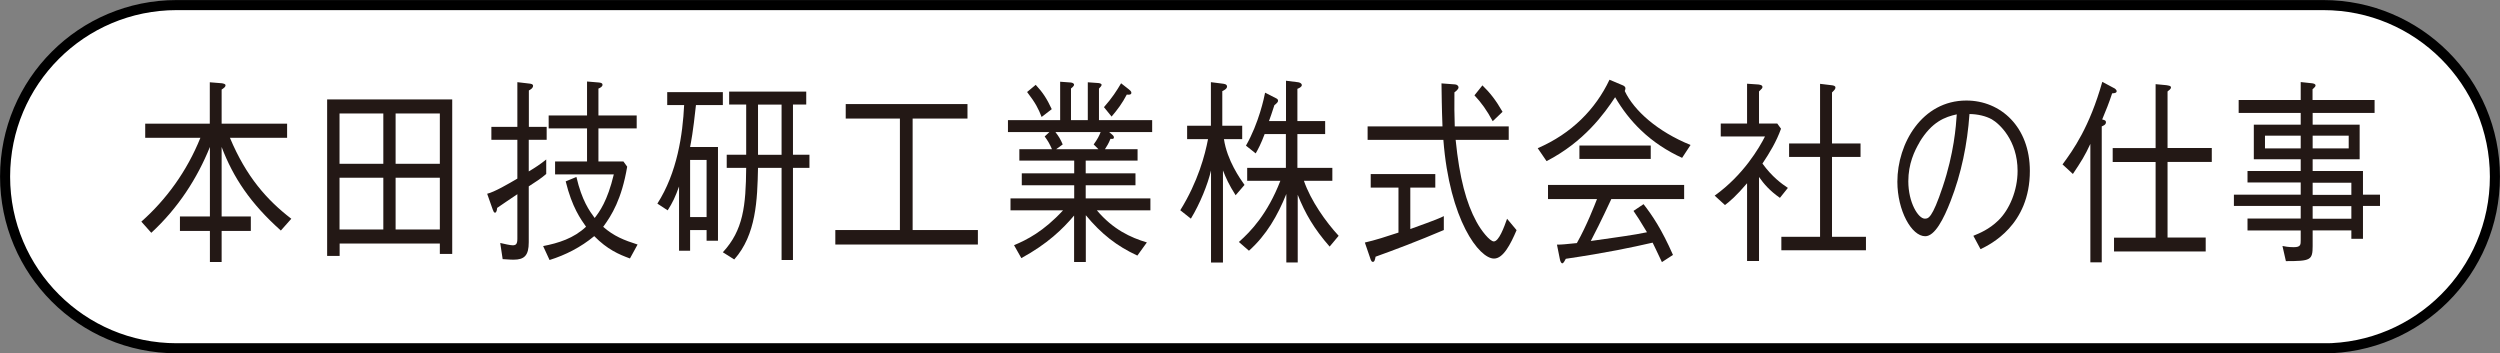
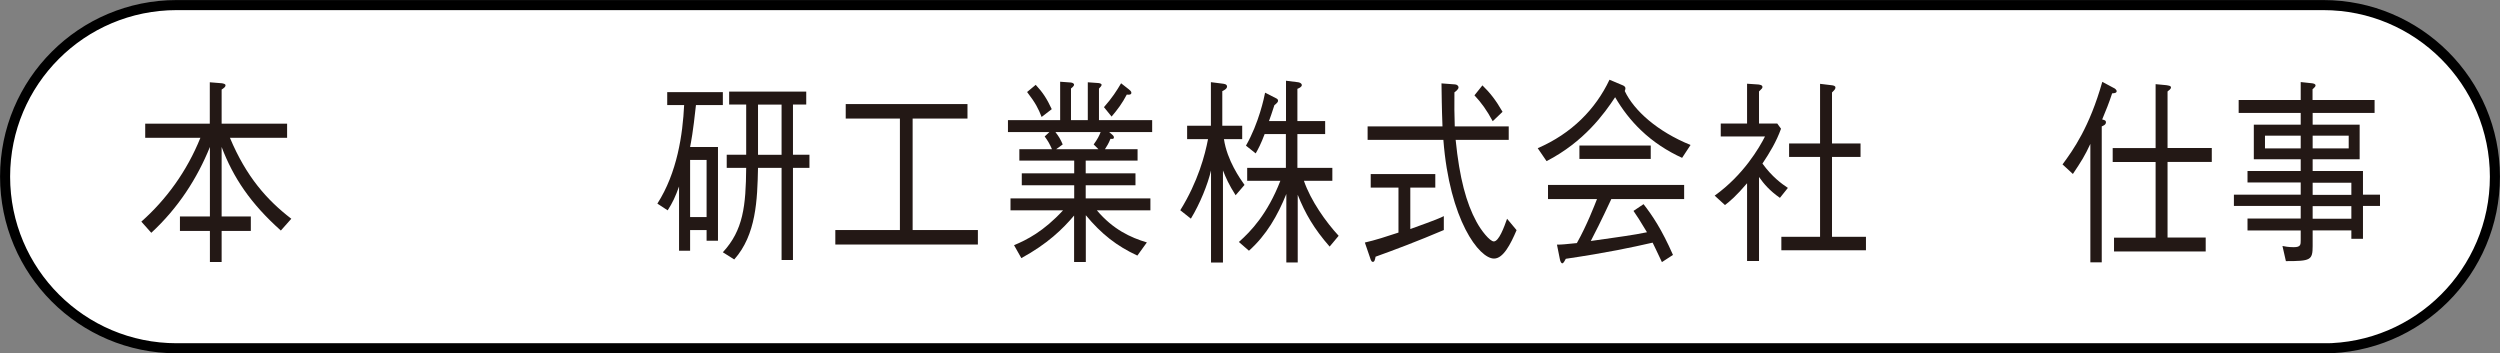
<svg xmlns="http://www.w3.org/2000/svg" id="a" viewBox="0 0 226.05 31.95">
  <rect x="0" y="0" width="226.05" height="31.95" fill="#808080" stroke="none" />
  <path d="m210.07,31.49H15.97C7.4,31.49.46,24.54.46,15.97S7.4.46,15.97.46h194.1c8.57,0,15.52,6.95,15.52,15.52s-6.95,15.52-15.52,15.52Z" style="fill:#fff; stroke:#000; stroke-miterlimit:10; stroke-width:.91px;" />
  <path d="m25.4,20.85c-2.76-2.46-4.31-4.8-5.36-7.56v6.28h2.64v1.31h-2.64v2.81h-1.06v-2.81h-2.71v-1.31h2.71v-6.28c-1.14,2.82-2.86,5.51-5.3,7.76l-.9-1.01c2.24-1.98,4.12-4.55,5.34-7.58h-4.99v-1.28h5.84v-3.74l1.11.09c.06.02.31.04.31.18,0,.16-.15.25-.35.39v3.08h5.92v1.28h-5.17c1.48,3.53,3.35,5.63,5.55,7.32l-.94,1.06Z" style="fill:#231815; stroke-width:0px;" />
-   <path d="m29.58,23.14v-14.15h11.31v13.97h-1.12v-.94h-9.06v1.12h-1.12Zm5.08-8.33v-4.55h-3.96v4.55h3.96Zm0,5.94v-4.68h-3.96v4.68h3.96Zm5.11-5.94v-4.55h-4v4.55h4Zm0,5.94v-4.68h-4v4.68h4Z" style="fill:#231815; stroke-width:0px;" />
-   <path d="m47.81,12.64v2.86c.55-.32,1.09-.68,1.58-1.08v1.31c-.4.36-1.09.81-1.58,1.12v5.06c0,1.19-.4,1.57-1.36,1.57-.19,0-.27,0-1-.05l-.22-1.46c.38.09.93.21,1.12.21.3,0,.43-.11.43-.59v-4.03c-.52.34-1.33.9-1.83,1.24-.01.12-.04.43-.19.43-.1,0-.13-.09-.21-.29l-.5-1.42c.66-.16,1.93-.9,2.73-1.37v-3.51h-2.35v-1.17h2.35v-4.04l1.11.13c.13.02.31.04.31.2,0,.22-.28.37-.38.42v3.29h1.61v1.17h-1.61Zm9.15,10.73c-.99-.36-2.04-.81-3.23-2.02-1.22,1.01-2.6,1.71-4.04,2.16l-.58-1.26c1.39-.27,2.77-.7,3.88-1.75-.47-.67-1.27-1.76-1.84-4.1l.97-.4c.49,2.12,1.17,3.06,1.65,3.71.43-.56,1.15-1.51,1.73-3.94h-5.31v-1.17h2.89v-2.99h-3.47v-1.17h3.47v-3.07l1.08.09c.19.02.32.07.32.2,0,.18-.21.28-.37.35v2.43h3.46v1.17h-3.46v2.99h2.26l.34.47c-.5,2.95-1.4,4.39-2.17,5.44.97.85,1.89,1.21,3.11,1.6l-.69,1.26Z" style="fill:#231815; stroke-width:0px;" />
  <path d="m62.93,9.49c-.28,2.59-.44,3.31-.53,3.8h2.52v8.48h-1.03v-.97h-1.49v1.87h-1v-5.81c-.32.9-.59,1.48-1.03,2.16l-.93-.61c1.8-2.81,2.29-6.25,2.42-8.91h-1.53v-1.17h5.03v1.17h-2.42Zm.96,4.97h-1.49v5.17h1.49v-5.17Zm7.81.72v8.33h-1.03v-8.33h-2.13c-.06,2.88-.16,6.05-2.15,8.28l-1.03-.65c1.85-2,2.08-4.2,2.11-7.63h-1.76v-1.19h1.76v-4.54h-1.54v-1.17h6.97v1.17h-1.2v4.54h1.49v1.19h-1.49Zm-1.03-5.72h-2.13v4.54h2.13v-4.54Z" style="fill:#231815; stroke-width:0px;" />
  <path d="m75.53,22.11v-1.31h5.84v-10.08h-4.9v-1.31h11.01v1.31h-4.96v10.08h5.9v1.31h-12.9Z" style="fill:#231815; stroke-width:0px;" />
  <path d="m100.29,11.94l.27.23c.06.05.16.14.16.25,0,.18-.18.14-.31.13-.18.45-.33.67-.5.94h2.95v1.03h-4.69v1.15h4.5v1.08h-4.5v1.19h5.85v1.08h-4.84c1.46,1.73,3.05,2.46,4.52,2.9l-.86,1.19c-1.87-.87-3.25-1.95-4.66-3.65v4.23h-1.06v-4.2c-1.05,1.24-2.41,2.56-4.77,3.85l-.66-1.17c1.15-.48,2.67-1.24,4.43-3.15h-4.75v-1.08h5.76v-1.19h-4.74v-1.08h4.74v-1.15h-4.96v-1.03h2.95c-.22-.5-.37-.76-.66-1.15l.43-.4h-3.75v-1.08h4.72v-3.47l.97.07c.18.02.29.11.29.2s-.12.22-.28.34v2.86h1.52v-3.42l.97.07c.21.02.28.11.28.16,0,.09-.12.22-.24.34v2.85h4.81v1.08h-3.88Zm-6.11-1.37c-.28-.72-.53-1.24-1.31-2.25l.78-.65c.65.7,1,1.24,1.45,2.2l-.91.7Zm1.25,1.37c.31.4.46.65.66,1.12l-.59.43h3.82l-.43-.43c.37-.52.49-.76.63-1.12h-4.1Zm6.45-3.38c-.41.78-.8,1.31-1.37,1.98l-.69-.85c.75-.85,1.15-1.48,1.55-2.16l.69.54c.1.09.24.18.24.32,0,.2-.27.18-.41.16Z" style="fill:#231815; stroke-width:0px;" />
  <path d="m111.73,17.66c-.62-.97-.88-1.57-1.15-2.25v8.33h-1.08v-8.33c-.29,1.26-1,3.01-1.82,4.36l-.96-.76c1.61-2.59,2.24-5.02,2.51-6.43h-1.89v-1.21h2.15v-3.94l1.03.13c.15.02.43.04.43.27,0,.2-.31.36-.43.41v3.13h1.8v1.21h-1.65c.28,1.91,1.46,3.58,1.86,4.14l-.81.94Zm8.49,4.63c-1.4-1.6-2.21-2.99-2.88-4.68v6.12h-1.03v-6.19c-.78,1.93-1.79,3.71-3.38,5.13l-.91-.79c1.09-.97,2.58-2.52,3.75-5.53h-3v-1.17h3.5v-3.06h-1.92c-.33.88-.58,1.35-.81,1.75l-.88-.7c1.17-2.05,1.65-4.37,1.73-4.79l1.02.52c.09.04.15.11.15.21s-.07.2-.33.4c-.27.81-.31.96-.49,1.44h1.54v-3.65l1.12.14c.22.04.31.16.31.25,0,.18-.27.29-.4.34v2.92h2.51v1.17h-2.51v3.06h3.16v1.17h-2.57c.62,1.8,1.99,3.73,3.14,4.97l-.81.97Z" style="fill:#231815; stroke-width:0px;" />
  <path d="m127.52,20.71c2.42-.87,2.72-1.01,3.03-1.17v1.26c-2.32.99-4.52,1.82-6.17,2.41-.06.3-.1.47-.25.47-.1,0-.16-.12-.19-.2l-.53-1.55c.9-.2,2.02-.56,3.04-.9v-4.07h-2.51v-1.22h5.84v1.22h-2.26v3.74Zm4.1-8.06c.35,3.49.97,5.72,1.87,7.38.44.83,1.23,1.8,1.58,1.8.46,0,.93-1.28,1.2-2.05l.86,1.03c-.55,1.29-1.21,2.57-2.04,2.57-1.34,0-4.02-3.47-4.58-10.73h-6.85v-1.22h6.77c-.07-1.76-.07-2.86-.09-3.89l1.2.09c.27.02.34.18.34.27,0,.18-.25.36-.37.45-.02,1.03,0,2.12.03,3.08h4.88v1.22h-4.81Zm2.42-4.93c.69.67,1.21,1.33,1.82,2.39l-.89.85c-.53-.99-1.02-1.67-1.65-2.34l.72-.9Z" style="fill:#231815; stroke-width:0px;" />
  <path d="m152.11,14.28c-1.34-.61-2.63-1.44-3.75-2.52-.89-.85-1.67-1.85-2.32-2.97-.97,1.47-2.8,4.03-6.2,5.78l-.8-1.17c3.08-1.33,5.23-3.53,6.49-6.19l1.12.47c.18.07.32.14.32.32,0,.09-.03.14-.06.23.84,1.78,2.97,3.67,5.95,4.88l-.77,1.17Zm-6.41,3.71c-.93,2-1.51,3.13-1.86,3.8,1.34-.2,2.85-.39,4.13-.61.4-.07.68-.12.95-.18-.69-1.15-.87-1.42-1.22-1.93l.91-.61c.8,1.03,1.65,2.29,2.66,4.59l-1,.65c-.63-1.35-.68-1.42-.84-1.76-1.89.43-4.06.9-7.85,1.46-.09.18-.22.41-.31.41-.13,0-.19-.22-.22-.34l-.27-1.35c.47,0,.77-.04,1.8-.14.92-1.64,1.59-3.4,1.82-3.98h-4.43v-1.28h12.31v1.28h-6.57Zm-2.89-3.62v-1.21h6.45v1.21h-6.45Z" style="fill:#231815; stroke-width:0px;" />
  <path d="m157.96,16.58c-.96,1.13-1.56,1.64-1.99,1.96l-.93-.85c2.61-1.87,4.04-4.34,4.55-5.35h-4v-1.17h2.38v-3.6l1.03.07c.1.02.36.04.36.22,0,.11-.03.14-.31.41v2.9h1.65l.34.47c-.41,1.15-1.03,2.18-1.68,3.15.88,1.21,1.73,1.82,2.3,2.2l-.72.9c-.93-.65-1.45-1.26-1.89-1.89v7.6h-1.08v-7.02Zm6.61-9l1.08.13c.12.02.31.05.31.2s-.09.23-.31.45v4.61h2.58v1.22h-2.58v7.22h3.07v1.22h-7.65v-1.22h3.5v-7.22h-2.8v-1.22h2.8v-5.38Z" style="fill:#231815; stroke-width:0px;" />
-   <path d="m178.43,21.32c.56-.23,1.43-.58,2.26-1.39,1-.97,1.74-2.7,1.74-4.48,0-2.77-1.65-4.27-2.33-4.66-.54-.3-1.27-.47-2.02-.48-.19,2.72-.74,5.4-1.71,7.88-.62,1.6-1.42,3.17-2.29,3.17-1.24,0-2.52-2.32-2.52-4.93,0-3.46,2.23-7.34,6.24-7.34,3.1,0,5.74,2.38,5.74,6.37,0,4.9-3.57,6.64-4.46,7.07l-.65-1.21Zm-4.86-8.46c-.47.79-1.02,1.96-1.02,3.53,0,1.93.9,3.38,1.49,3.38.31,0,.66,0,1.62-2.88,1.02-3.04,1.2-5.46,1.27-6.55-1.05.23-2.24.65-3.37,2.52Z" style="fill:#231815; stroke-width:0px;" />
  <path d="m186.49,14.87c.97-1.31,2.44-3.37,3.6-7.47l1.14.61s.16.13.16.22c0,.16-.15.2-.41.21-.27.83-.56,1.55-.9,2.36.24.07.34.09.34.25,0,.25-.27.32-.38.38v12.29h-1.03v-10.71c-.49,1.06-.81,1.57-1.58,2.72l-.93-.86Zm4.66,7.88v-1.26h3.76v-6.84h-3.88v-1.26h3.88v-5.78l.96.09c.21.04.43.05.43.21,0,.13-.19.27-.31.36v5.11h4v1.26h-4v6.84h3.45v1.26h-8.29Z" style="fill:#231815; stroke-width:0px;" />
  <path d="m209.11,10.21v1.06h4.25v3.13h-4.25v1.06h4.55v2.14h1.54v1.02h-1.54v2.97h-1.05v-.76h-3.5v1.41c0,1.29-.19,1.37-2.42,1.37l-.31-1.37c.19.04.53.11,1.02.11.63,0,.63-.23.63-.63v-.88h-4.81v-1.08h4.81v-1.14h-6.04v-1.02h6.04v-1.1h-4.81v-1.04h4.81v-1.06h-4.24v-3.13h4.24v-1.06h-5.61v-1.17h5.61v-1.62l1.03.11c.1.02.31.04.31.2,0,.07-.03.13-.27.34v.97h5.61v1.17h-5.61Zm-1.08,3.21v-1.15h-3.23v1.15h3.23Zm4.34-1.15h-3.26v1.15h3.26v-1.15Zm.24,5.35v-1.1h-3.5v1.1h3.5Zm0,2.16v-1.14h-3.5v1.14h3.5Z" style="fill:#231815; stroke-width:0px;" />
</svg>